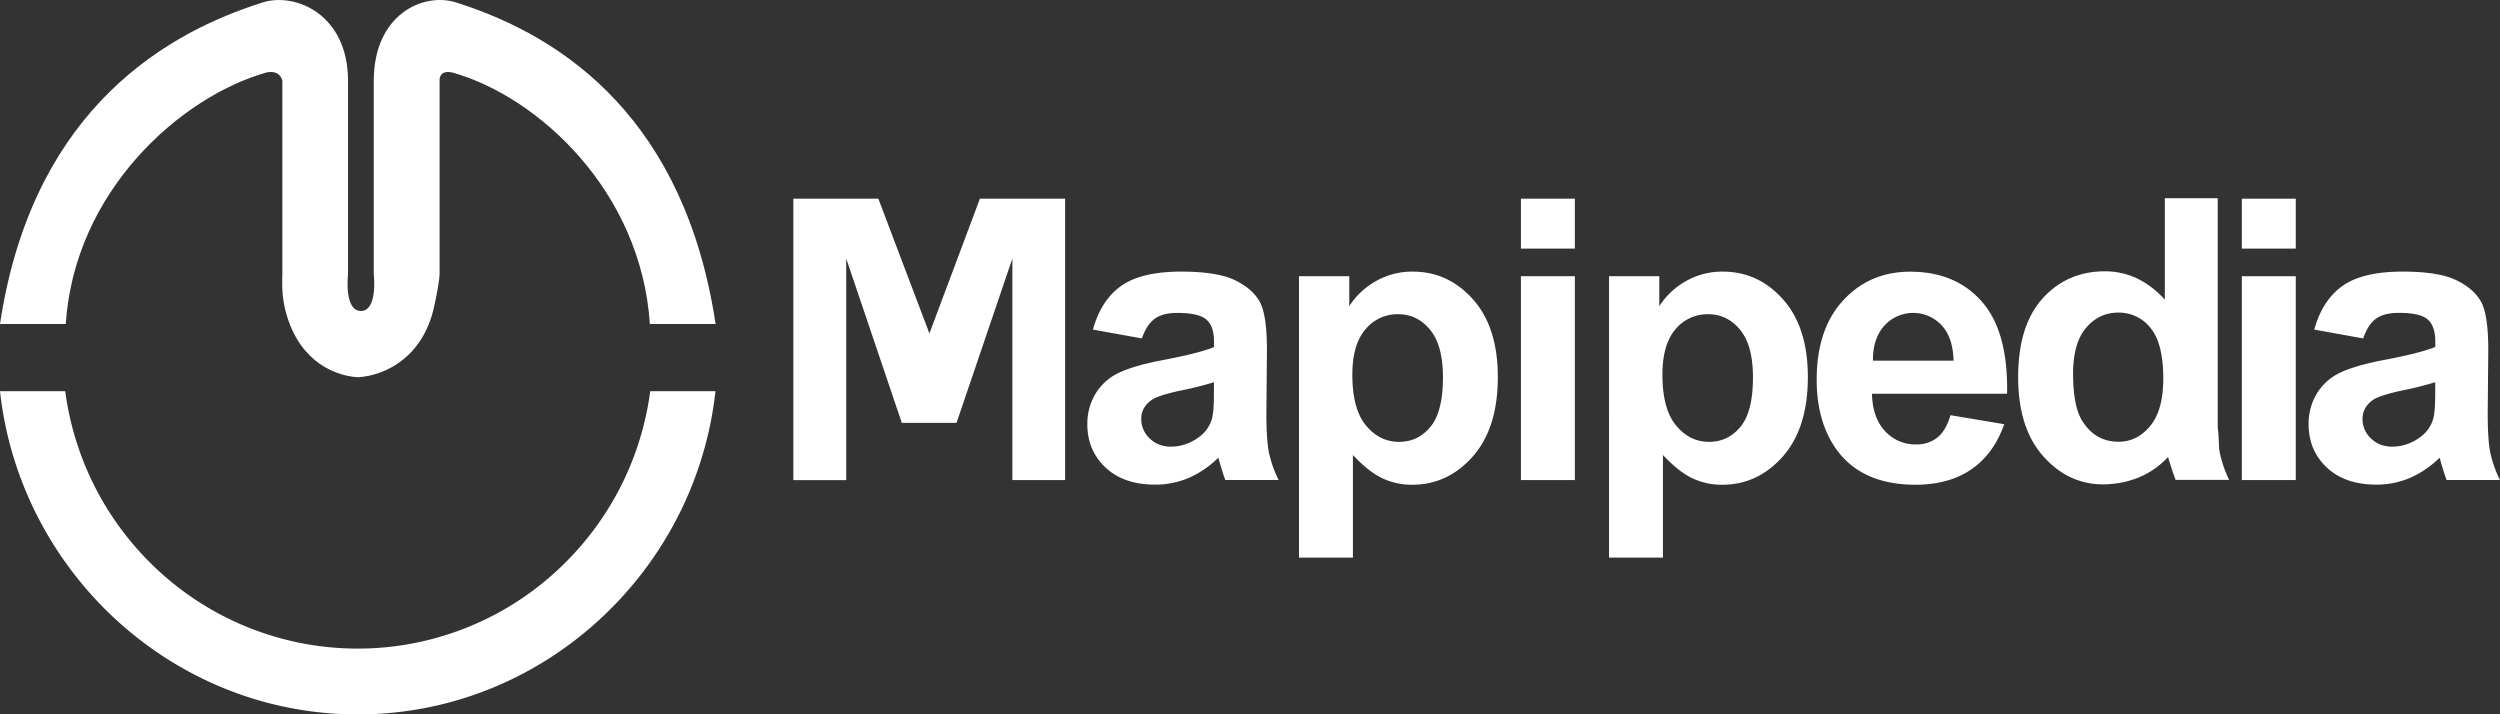
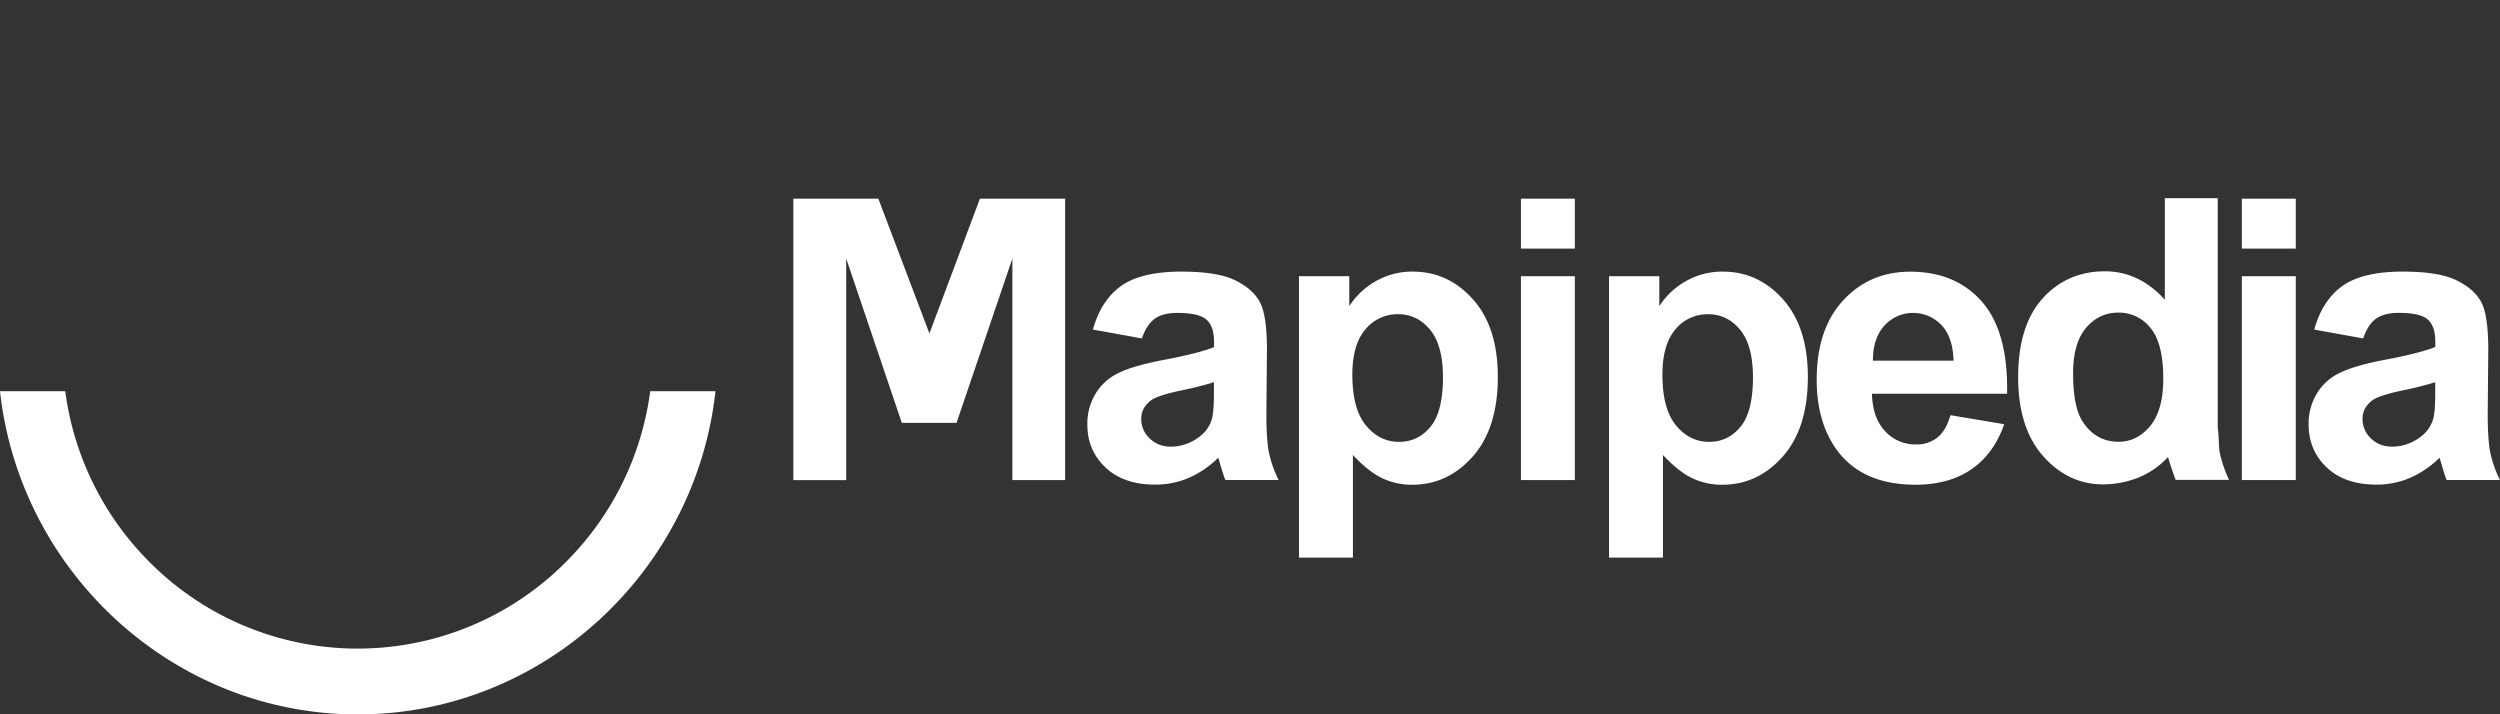
<svg xmlns="http://www.w3.org/2000/svg" id="Layer_1" data-name="Layer 1" viewBox="0 0 1748.95 499.8">
  <rect x="0" y="0" width="1748.95" height="499.8" fill="#333333" stroke="none" />
  <defs>
    <style>.cls-1{fill:#fff;}</style>
  </defs>
  <title>Mapipedia_Logo&amp;amp;Text White</title>
  <path class="cls-1" d="M1559.43,335.56a82.53,82.53,0,0,1-6.54-19.14c-0.85-4.2-.41-10.06-1.41-17.54V138.56h-37v71c-12-13.25-26-19.87-42-19.87-17.37,0-32,6.29-43.41,18.87s-17.21,31-17.21,55.12c0,23.63,5.76,42.05,17.45,55.26s25.68,19.81,42.06,19.81a68,68,0,0,0,25.12-4.94,58.51,58.51,0,0,0,20.2-14.17c1.69,5.59,4.45,13.94,5.37,15.94h37.33Zm-55.16-37.71q-9.13,11.08-22.16,11.08-16.38,0-25.51-14.77-6.31-10.2-6.31-33,0-21.21,9.06-31.89t22.49-10.68a28,28,0,0,1,22.69,10.81q8.86,10.81,8.86,35.38Q1513.39,286.77,1504.26,297.85Z" transform="translate(0 0.11)" />
  <path class="cls-1" d="M555,335.74V138.89h59.48l35.72,94.28,35.32-94.28h59.62V335.74H708.24v-155l-39.08,115H630.9L592,180.78v155H555Z" transform="translate(0 0.11)" />
  <path class="cls-1" d="M798.82,236.64l-34.24-6.18q5.77-20.68,19.87-30.62t41.89-9.94q25.24,0,37.6,6t17.39,15.17q5,9.2,5,33.77l-0.4,44q0,18.8,1.81,27.73a80.9,80.9,0,0,0,6.78,19.13H857.23q-1.48-3.76-3.62-11.15-0.94-3.35-1.34-4.43a68,68,0,0,1-20.68,14.1,59.24,59.24,0,0,1-23.5,4.7q-22,0-34.71-12T760.69,296.8a40.55,40.55,0,0,1,5.77-21.55,37.72,37.72,0,0,1,16.18-14.5q10.4-5,30-8.79,26.45-5,36.66-9.27v-3.76q0-10.88-5.37-15.51t-20.28-4.63q-10.07,0-15.71,4T798.82,236.64Zm50.49,30.62a235.42,235.42,0,0,1-23,5.77q-15.71,3.36-20.54,6.58-7.39,5.24-7.39,13.29a18.5,18.5,0,0,0,5.91,13.7q5.91,5.78,15,5.77a32.67,32.67,0,0,0,19.47-6.71,23.63,23.63,0,0,0,9-12.49q1.48-4.83,1.48-18.4v-7.52Z" transform="translate(0 0.11)" />
  <path class="cls-1" d="M908.74,193.13h35.18v20.95a52.66,52.66,0,0,1,18.53-17.46,51.09,51.09,0,0,1,25.92-6.71q24.84,0,42.16,19.47t17.32,54.25q0,35.72-17.46,55.52T988.1,339a48.06,48.06,0,0,1-21.42-4.7q-9.6-4.7-20.21-16.11V390H908.74V193.13ZM946.07,262q0,24,9.53,35.52T978.84,309q13.16,0,21.89-10.54t8.73-34.58q0-22.42-9-33.3t-22.29-10.88a29,29,0,0,0-23,10.67Q946.07,241.07,946.07,262Z" transform="translate(0 0.11)" />
  <path class="cls-1" d="M1064,173.8V138.89h37.73V173.8H1064Zm0,161.94V193.13h37.73v142.6H1064Z" transform="translate(0 0.11)" />
  <path class="cls-1" d="M1125.63,193.13h35.18v20.95a52.66,52.66,0,0,1,18.53-17.46,51.09,51.09,0,0,1,25.92-6.71q24.84,0,42.16,19.47t17.32,54.25q0,35.72-17.46,55.52T1205,339a48.06,48.06,0,0,1-21.42-4.7q-9.6-4.7-20.21-16.11V390h-37.73V193.13ZM1163,262q0,24,9.53,35.52T1195.72,309q13.16,0,21.89-10.54t8.73-34.58q0-22.42-9-33.3T1195,219.72a29,29,0,0,0-23,10.67Q1163,241.07,1163,262Z" transform="translate(0 0.11)" />
  <path class="cls-1" d="M1364.51,290.35l37.6,6.31q-7.25,20.68-22.89,31.49T1340.07,339q-37.2,0-55.05-24.3-14.1-19.47-14.1-49.15,0-35.45,18.53-55.52t46.86-20.07q31.82,0,50.22,21t17.59,64.39h-94.53q0.4,16.79,9.13,26.12a28.55,28.55,0,0,0,21.75,9.33,23.1,23.1,0,0,0,14.91-4.83Q1361.42,301.09,1364.51,290.35Zm2.15-38.13q-0.4-16.38-8.46-24.91a27.23,27.23,0,0,0-40,.47q-8.06,9-7.92,24.44h56.4Z" transform="translate(0 0.11)" />
  <path class="cls-1" d="M1568.35,173.8V138.89h37.73V173.8h-37.73Zm0,161.94V193.13h37.73v142.6h-37.73Z" transform="translate(0 0.11)" />
  <path class="cls-1" d="M1653.21,236.64L1619,230.46q5.77-20.68,19.87-30.62t41.89-9.94q25.24,0,37.6,6t17.39,15.17q5,9.2,5,33.77l-0.4,44q0,18.8,1.81,27.73a80.9,80.9,0,0,0,6.78,19.13h-37.33q-1.48-3.76-3.62-11.15-0.94-3.35-1.34-4.43a68,68,0,0,1-20.68,14.1,59.24,59.24,0,0,1-23.5,4.7q-22,0-34.71-12t-12.69-30.21a40.55,40.55,0,0,1,5.77-21.55,37.72,37.72,0,0,1,16.18-14.5q10.4-5,30-8.79,26.45-5,36.66-9.27v-3.76q0-10.88-5.37-15.51T1678,218.78q-10.07,0-15.71,4T1653.21,236.64Zm50.49,30.62a235.42,235.42,0,0,1-23,5.77q-15.71,3.36-20.54,6.58-7.39,5.24-7.39,13.29a18.5,18.5,0,0,0,5.91,13.7q5.91,5.78,15,5.77a32.67,32.67,0,0,0,19.47-6.71,23.63,23.63,0,0,0,9-12.49q1.48-4.83,1.48-18.4v-7.52Z" transform="translate(0 0.11)" />
-   <path class="cls-1" d="M318.86,1.55c-22.8-7.16-57.38,8.4-57.38,54.87V191.69s3,25.76-9,25.76-9-25.76-9-25.76V56.43c0-46.47-36.79-62-59.59-54.87C105.66,26.1,21.25,85.56,0,226.56H46c6.1-93,80.21-158.83,140.1-175.88,10.1-2.33,11.43,5.68,11.43,5.75V191.69c0,2.78-.78,12.67,1.71,23.53,7.81,34.05,31.16,47.29,51.19,48.6,20-1.31,45.29-14.55,53.1-48.6,2.49-10.85,4-20.75,4-23.53V56.43c0-.08-0.89-8.08,9.21-5.75,59.89,17,131.78,82.88,137.89,175.88h46C479.28,85.56,397.09,26.1,318.86,1.55Z" transform="translate(0 0.11)" />
  <path class="cls-1" d="M454.88,273.56A207.13,207.13,0,0,1,396.26,392.7a205.43,205.43,0,0,1-292,.05,207.27,207.27,0,0,1-58.62-119.2H0c13.82,126,120.58,226.13,250.27,226.13S486.71,399.56,500.53,273.56H454.88Z" transform="translate(0 0.11)" />
</svg>